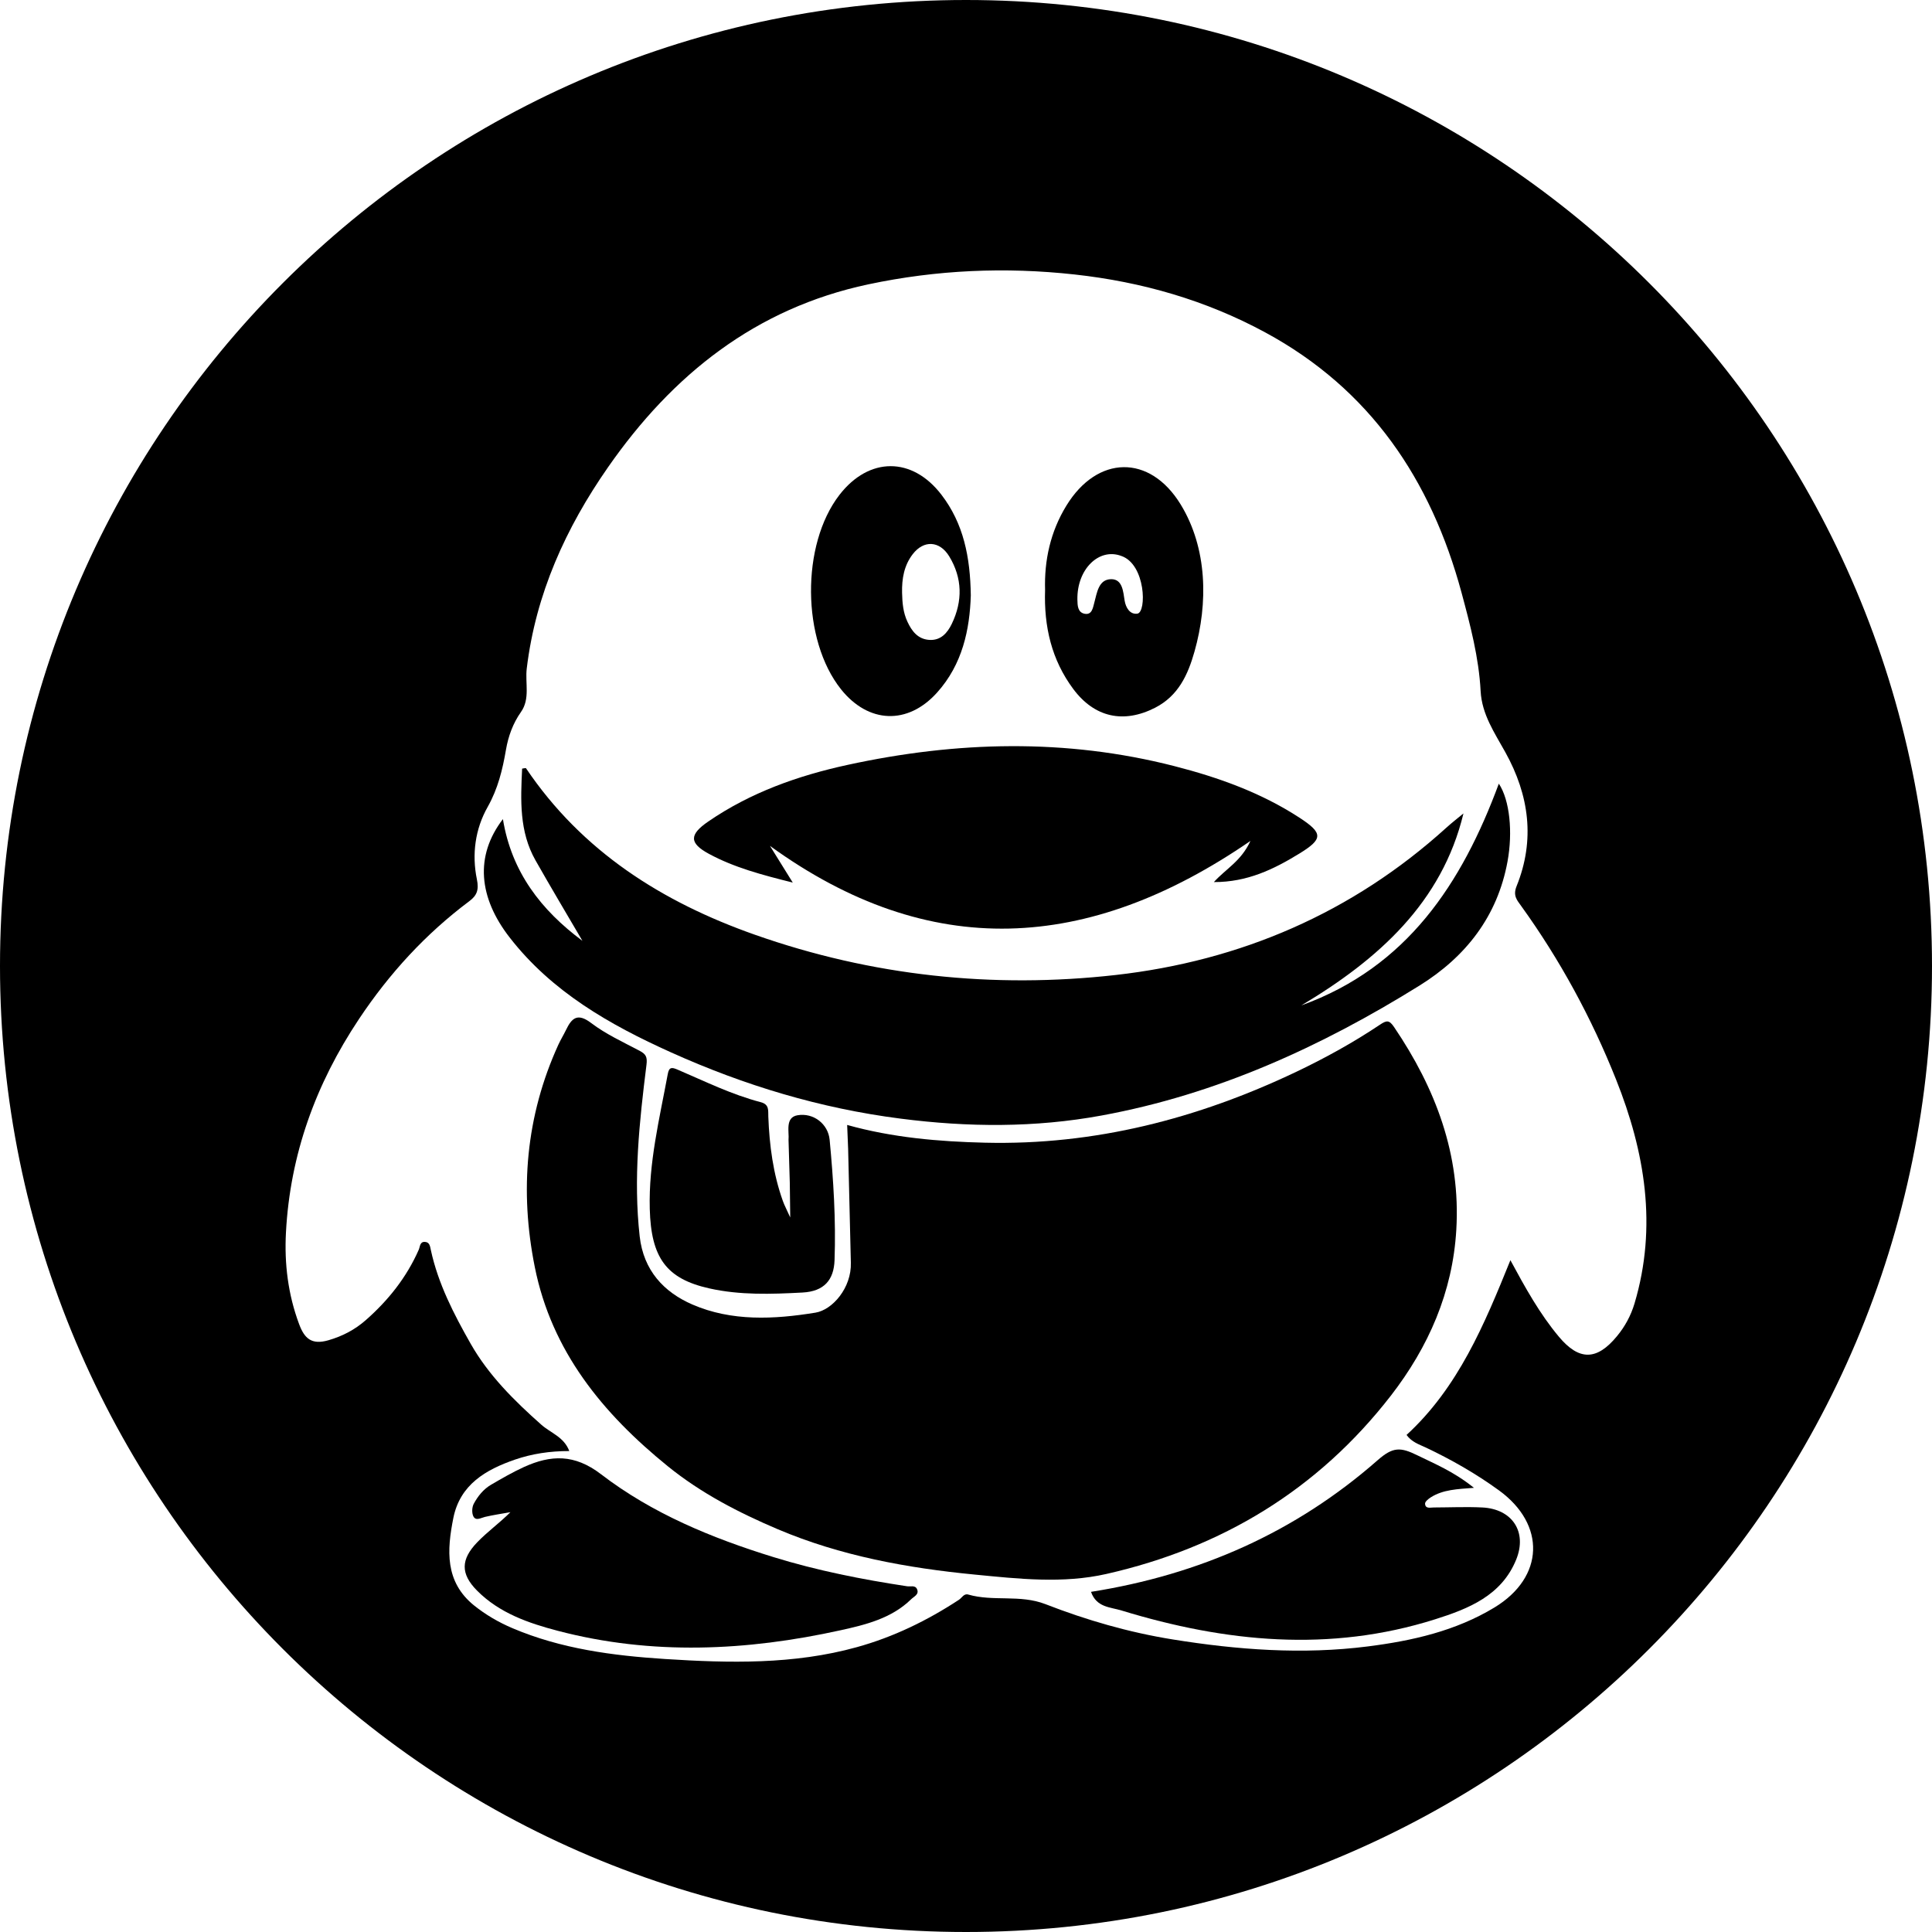
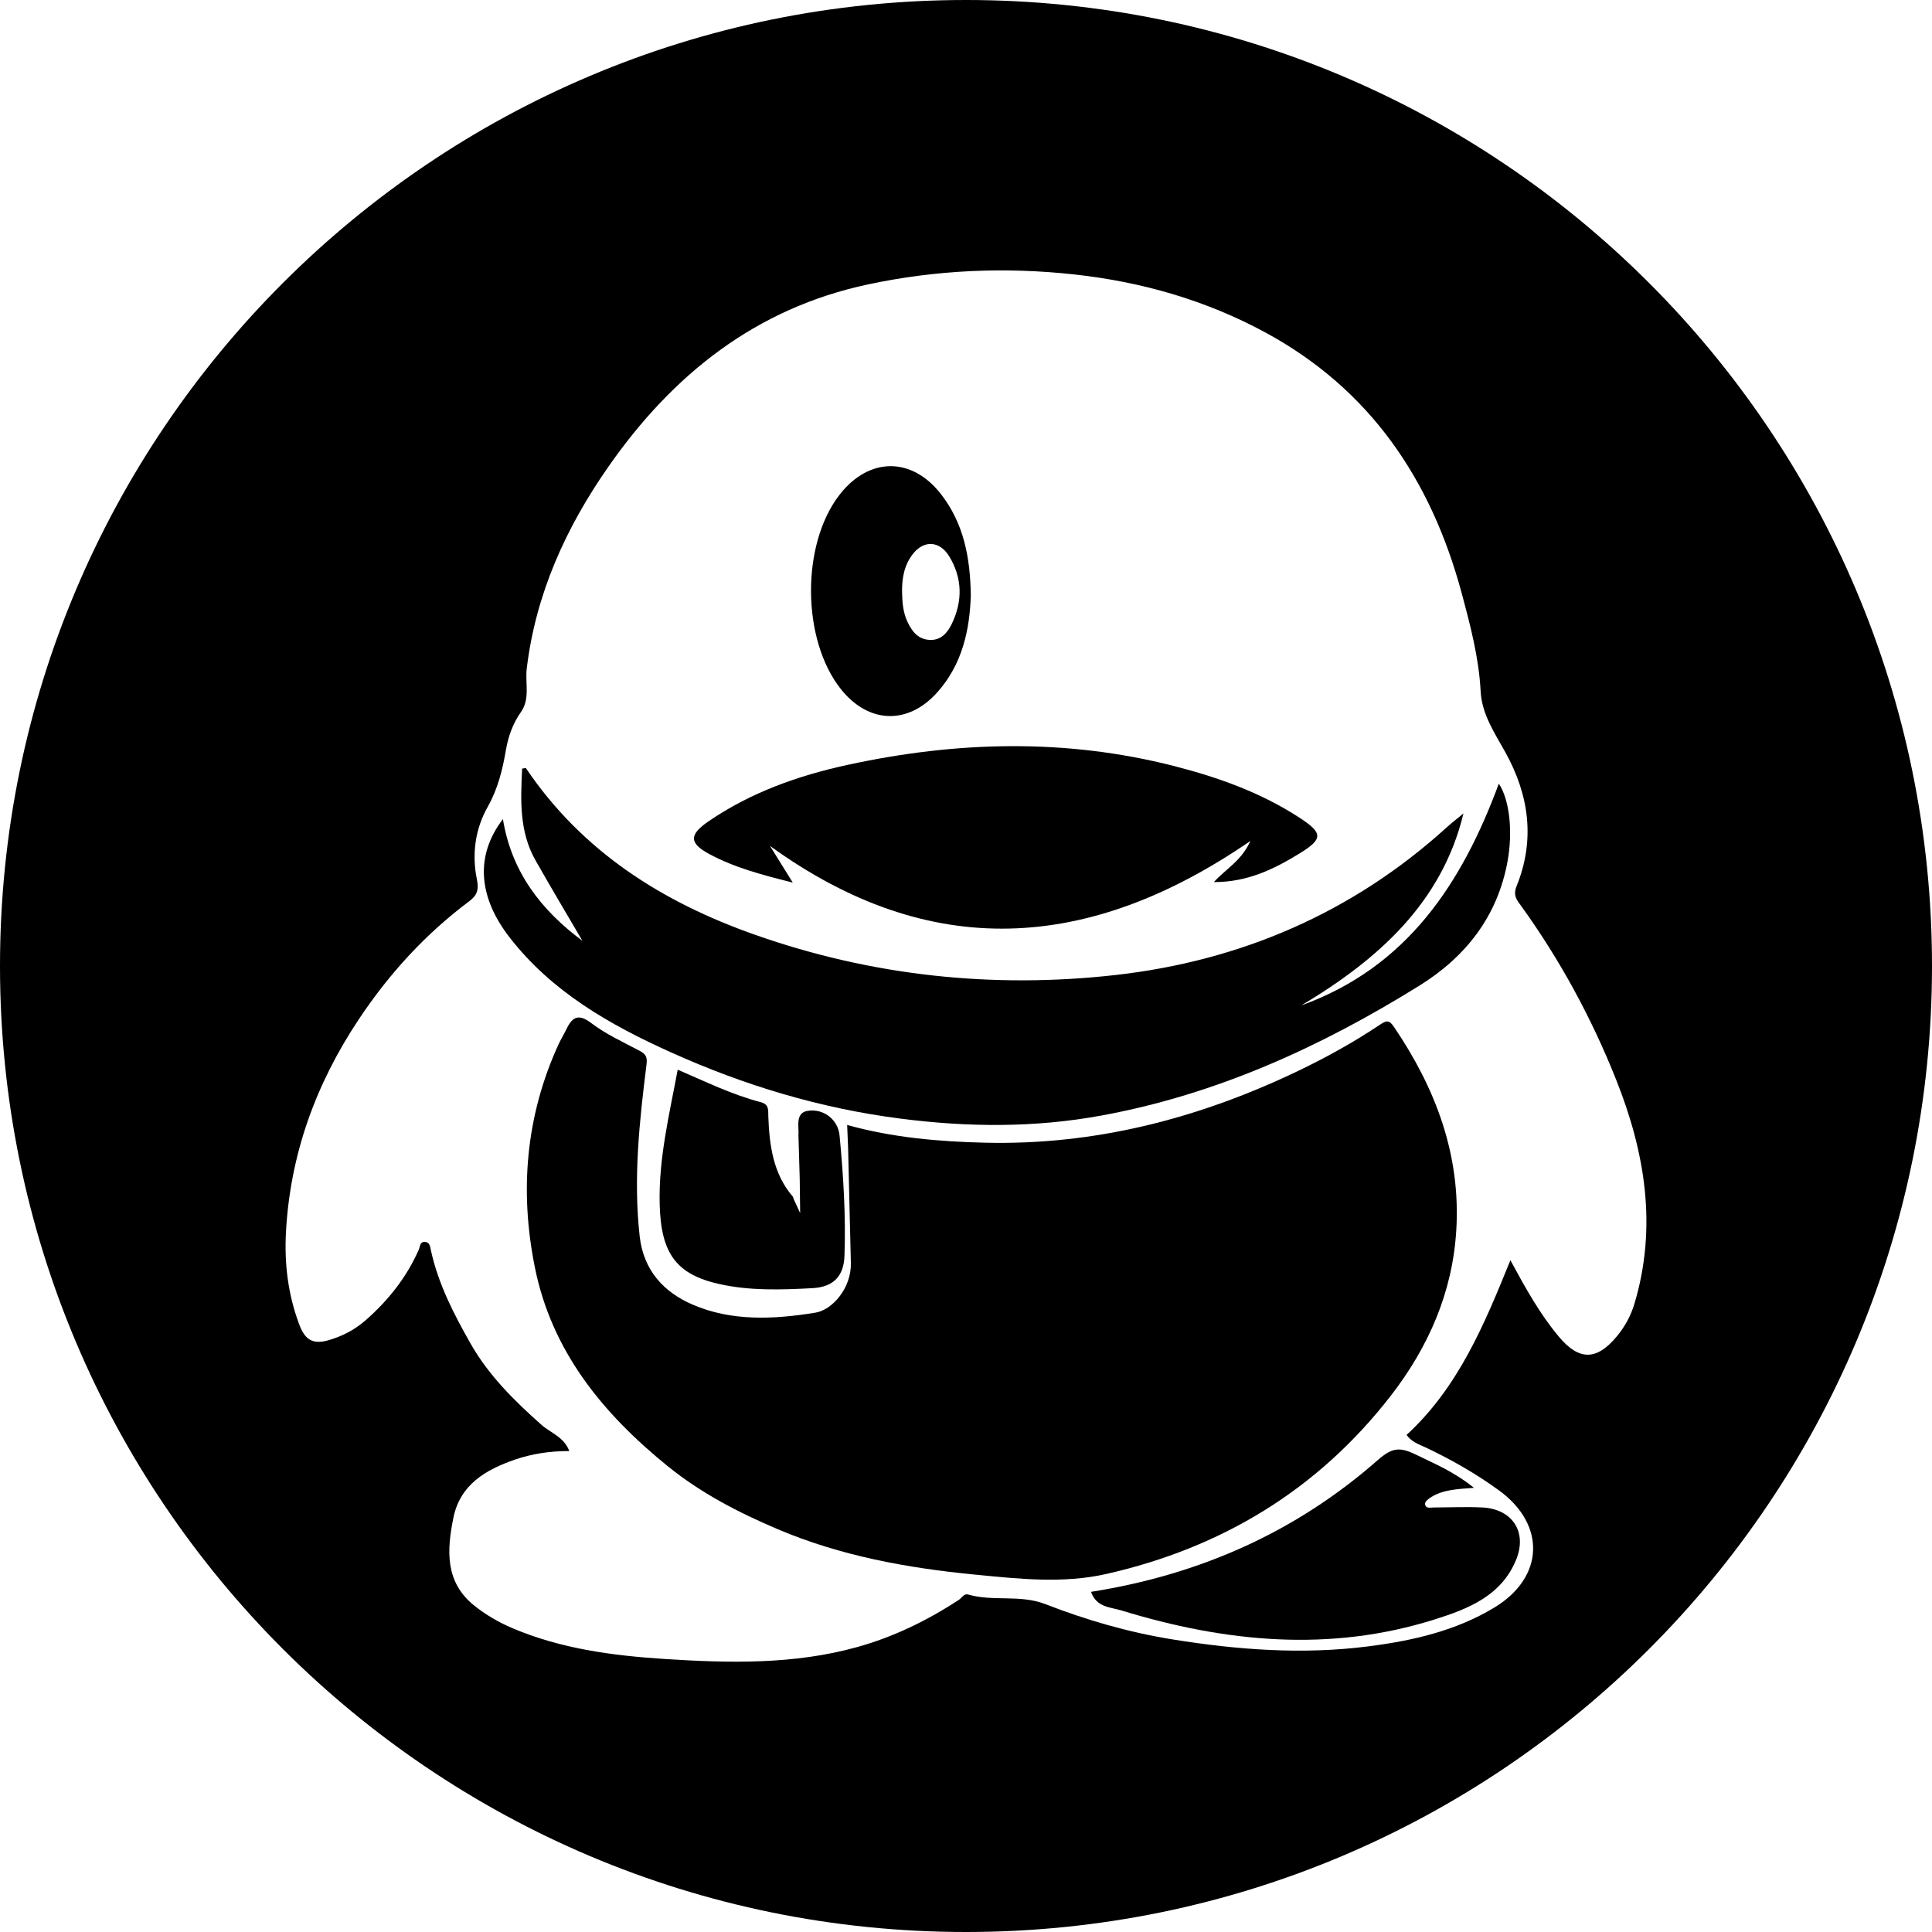
<svg xmlns="http://www.w3.org/2000/svg" fill="#000000" version="1.1" id="Capa_1" width="800px" height="800px" viewBox="0 0 97.75 97.75" xml:space="preserve">
  <g>
    <g>
-       <path d="M45.89,80.257c-2.284-0.346-4.543-0.792-6.758-1.476c-3.123-0.965-6.132-2.204-8.723-4.192    c-1.346-1.032-2.539-0.981-3.898-0.366c-0.571,0.26-1.117,0.578-1.662,0.895c-0.389,0.227-0.673,0.581-0.88,0.968    c-0.091,0.173-0.104,0.467-0.018,0.636c0.126,0.243,0.375,0.077,0.586,0.026c0.426-0.099,0.858-0.162,1.288-0.239    c-0.56,0.557-1.162,0.986-1.68,1.524c-0.834,0.866-0.85,1.593-0.015,2.437c1.128,1.143,2.613,1.654,4.091,2.041    c4.76,1.248,9.554,1.021,14.313-0.029c1.258-0.277,2.571-0.597,3.56-1.563c0.147-0.146,0.423-0.244,0.303-0.517    C46.306,80.191,46.064,80.284,45.89,80.257z" />
      <path d="M35.869,43.201c1.277,0.69,2.677,1.063,4.241,1.453c-0.439-0.707-0.796-1.281-1.153-1.856    c8.071,5.847,16.104,5.392,24.309-0.251c-0.472,1.029-1.24,1.407-1.85,2.082c1.688,0.006,3.029-0.647,4.318-1.438    c1.207-0.74,1.222-1.032,0.016-1.818c-1.943-1.267-4.105-2.041-6.339-2.613c-5.5-1.408-11.021-1.259-16.527-0.061    c-2.504,0.544-4.914,1.397-7.055,2.869C34.873,42.226,34.86,42.655,35.869,43.201z" />
-       <path d="M58.443,35.808c1.173-0.601,1.66-1.663,1.994-2.846c0.692-2.446,0.654-5.22-0.699-7.436    c-1.563-2.557-4.219-2.501-5.785,0.059c-0.811,1.324-1.121,2.772-1.077,4.264c-0.063,1.855,0.33,3.538,1.426,5.011    C55.375,36.301,56.848,36.623,58.443,35.808z M56.734,28.129c1.234,0.42,1.289,2.853,0.81,2.919    c-0.379,0.053-0.584-0.31-0.642-0.654c-0.073-0.435-0.098-1.098-0.684-1.09c-0.637,0.009-0.713,0.679-0.852,1.19    c-0.072,0.269-0.12,0.631-0.492,0.559c-0.354-0.069-0.357-0.434-0.363-0.71C54.482,28.799,55.602,27.702,56.734,28.129z" />
      <path d="M47.409,35.043c1.291-1.432,1.655-3.2,1.709-4.916c-0.027-1.941-0.367-3.641-1.489-5.1    c-1.481-1.928-3.663-1.918-5.156,0.011c-1.952,2.524-1.913,7.346,0.081,9.84C43.936,36.606,45.924,36.693,47.409,35.043z     M46.18,28.038c0.556-0.722,1.36-0.686,1.847,0.112c0.668,1.102,0.684,2.262,0.13,3.412c-0.222,0.46-0.559,0.858-1.151,0.813    c-0.572-0.044-0.872-0.442-1.094-0.919c-0.219-0.465-0.26-0.962-0.271-1.464C45.625,29.287,45.739,28.611,46.18,28.038z" />
      <path d="M69.706,73.876c-4.151,3.646-9.009,5.796-14.506,6.664c0.278,0.791,0.967,0.767,1.545,0.944    c5.248,1.604,10.534,2.131,15.864,0.445c1.688-0.533,3.365-1.197,4.105-3.027c0.564-1.396-0.199-2.553-1.713-2.631    c-0.818-0.041-1.639-0.002-2.459,0c-0.177,0-0.422,0.08-0.441-0.187c-0.009-0.104,0.166-0.248,0.287-0.324    c0.619-0.395,1.346-0.419,2.187-0.483c-1.039-0.834-1.978-1.209-2.865-1.646C70.85,73.208,70.473,73.204,69.706,73.876z" />
      <path d="M48.875,0C21.882,0,0,21.883,0,48.875S21.882,97.75,48.875,97.75S97.75,75.867,97.75,48.875S75.868,0,48.875,0z     M82.698,65.953c-0.185,0.615-0.48,1.158-0.884,1.648c-1.013,1.233-1.912,1.264-2.944,0.028c-0.97-1.159-1.7-2.479-2.451-3.869    c-1.317,3.253-2.638,6.438-5.254,8.841c0.267,0.368,0.637,0.479,0.974,0.637c1.299,0.615,2.538,1.322,3.707,2.172    c2.371,1.724,2.295,4.386-0.232,5.92c-1.965,1.191-4.162,1.686-6.406,1.971c-3.311,0.422-6.602,0.174-9.885-0.355    c-2.209-0.356-4.352-0.975-6.424-1.782c-1.293-0.503-2.637-0.12-3.912-0.488c-0.218-0.063-0.317,0.165-0.469,0.265    c-1.604,1.053-3.317,1.886-5.166,2.397c-3.19,0.886-6.459,0.808-9.714,0.599c-2.633-0.17-5.253-0.513-7.72-1.563    c-0.7-0.299-1.349-0.677-1.936-1.149c-1.481-1.199-1.369-2.801-1.045-4.422c0.34-1.695,1.646-2.445,3.114-2.953    c0.859-0.295,1.77-0.436,2.752-0.434c-0.266-0.715-0.941-0.912-1.415-1.333c-1.362-1.208-2.665-2.495-3.575-4.097    c-0.852-1.5-1.646-3.035-2.015-4.744c-0.04-0.191-0.063-0.397-0.299-0.408c-0.261-0.014-0.241,0.236-0.313,0.398    c-0.615,1.398-1.544,2.563-2.684,3.564c-0.547,0.479-1.164,0.805-1.885,1.014c-0.857,0.248-1.215-0.093-1.484-0.818    c-0.559-1.5-0.75-3.049-0.665-4.635c0.21-3.946,1.505-7.512,3.696-10.801c1.539-2.31,3.37-4.307,5.586-5.965    c0.375-0.281,0.49-0.563,0.378-1.103c-0.259-1.257-0.089-2.541,0.545-3.66c0.521-0.923,0.754-1.887,0.928-2.902    c0.117-0.677,0.351-1.326,0.759-1.905c0.471-0.668,0.203-1.469,0.291-2.197c0.456-3.78,1.977-7.119,4.115-10.188    c3.255-4.672,7.458-8.039,13.172-9.251c3.453-0.732,6.921-0.884,10.431-0.498c3.406,0.375,6.641,1.303,9.648,2.932    c5.303,2.87,8.383,7.442,9.93,13.165c0.441,1.639,0.876,3.277,0.966,4.982c0.063,1.182,0.708,2.113,1.25,3.093    c1.207,2.174,1.515,4.44,0.569,6.778c-0.194,0.48,0.023,0.709,0.233,1.001c1.966,2.727,3.558,5.663,4.798,8.773    C83.227,58.279,83.861,62.05,82.698,65.953z" />
      <path d="M69.82,51.844c-1.355,0.907-2.781,1.693-4.258,2.396c-4.979,2.364-10.181,3.709-15.731,3.575    c-2.334-0.056-4.683-0.258-6.969-0.898l0.049,1.2l0.138,5.771c0.038,1.273-0.935,2.389-1.793,2.526    c-2.102,0.342-4.24,0.448-6.223-0.411c-1.437-0.623-2.476-1.718-2.669-3.455c-0.325-2.914-0.016-5.793,0.344-8.67    c0.051-0.408-0.031-0.546-0.35-0.715c-0.83-0.439-1.701-0.837-2.443-1.4c-0.691-0.525-0.983-0.266-1.277,0.346    c-0.122,0.252-0.271,0.494-0.388,0.748c-1.651,3.617-1.966,7.396-1.192,11.25c0.854,4.262,3.432,7.404,6.729,10.078    c1.694,1.371,3.593,2.349,5.565,3.187c3.176,1.348,6.541,1.961,9.953,2.293c2.225,0.216,4.469,0.471,6.68-0.032    c5.838-1.324,10.697-4.263,14.384-9.017c1.909-2.466,3.129-5.243,3.313-8.398c0.225-3.801-1.047-7.149-3.145-10.249    C70.288,51.598,70.158,51.619,69.82,51.844z" />
      <path d="M65.841,50.869c3.894-2.324,7.115-5.201,8.203-9.713c-0.237,0.199-0.563,0.447-0.866,0.722    c-4.762,4.315-10.422,6.739-16.729,7.452c-6.201,0.699-12.339,0.049-18.261-2.039c-4.684-1.651-8.737-4.211-11.575-8.421    c-0.016-0.021-0.105,0.009-0.196,0.018c-0.077,1.59-0.15,3.182,0.676,4.64c0.775,1.367,1.581,2.717,2.375,4.074    c-2.091-1.554-3.587-3.483-4.023-6.16c-1.435,1.871-1.224,3.975,0.338,5.986c2.136,2.754,5.073,4.424,8.165,5.816    c3.705,1.67,7.562,2.836,11.623,3.354c3.408,0.438,6.783,0.463,10.16-0.158c5.822-1.067,11.109-3.477,16.094-6.578    c2.328-1.449,3.943-3.491,4.451-6.289c0.266-1.46,0.117-3.078-0.442-3.924C73.966,44.697,71.193,48.934,65.841,50.869z" />
-       <path d="M38.873,56.495c-0.012-0.313,0.056-0.616-0.386-0.731c-1.462-0.381-2.816-1.051-4.199-1.643    c-0.297-0.129-0.436-0.141-0.502,0.221c-0.419,2.26-0.973,4.497-0.911,6.822c0.065,2.471,0.835,3.537,3.015,4.023    c1.553,0.347,3.127,0.293,4.71,0.209c1.108-0.058,1.589-0.648,1.624-1.633c0.073-2.044-0.057-4.078-0.248-6.093    c-0.076-0.808-0.821-1.379-1.622-1.244c-0.646,0.108-0.416,0.843-0.458,1.245l0.064,2.171l0.022,1.755    c-0.175-0.396-0.294-0.609-0.374-0.836C39.116,59.383,38.928,57.95,38.873,56.495z" />
+       <path d="M38.873,56.495c-0.012-0.313,0.056-0.616-0.386-0.731c-1.462-0.381-2.816-1.051-4.199-1.643    c-0.419,2.26-0.973,4.497-0.911,6.822c0.065,2.471,0.835,3.537,3.015,4.023    c1.553,0.347,3.127,0.293,4.71,0.209c1.108-0.058,1.589-0.648,1.624-1.633c0.073-2.044-0.057-4.078-0.248-6.093    c-0.076-0.808-0.821-1.379-1.622-1.244c-0.646,0.108-0.416,0.843-0.458,1.245l0.064,2.171l0.022,1.755    c-0.175-0.396-0.294-0.609-0.374-0.836C39.116,59.383,38.928,57.95,38.873,56.495z" />
    </g>
  </g>
</svg>